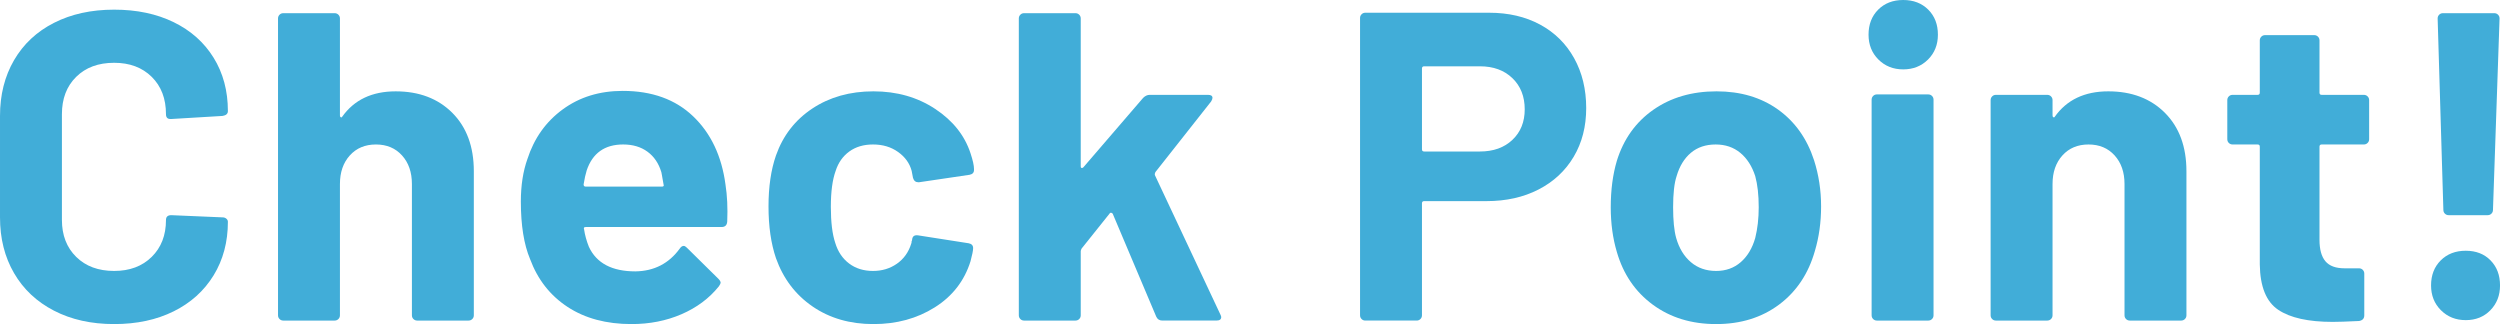
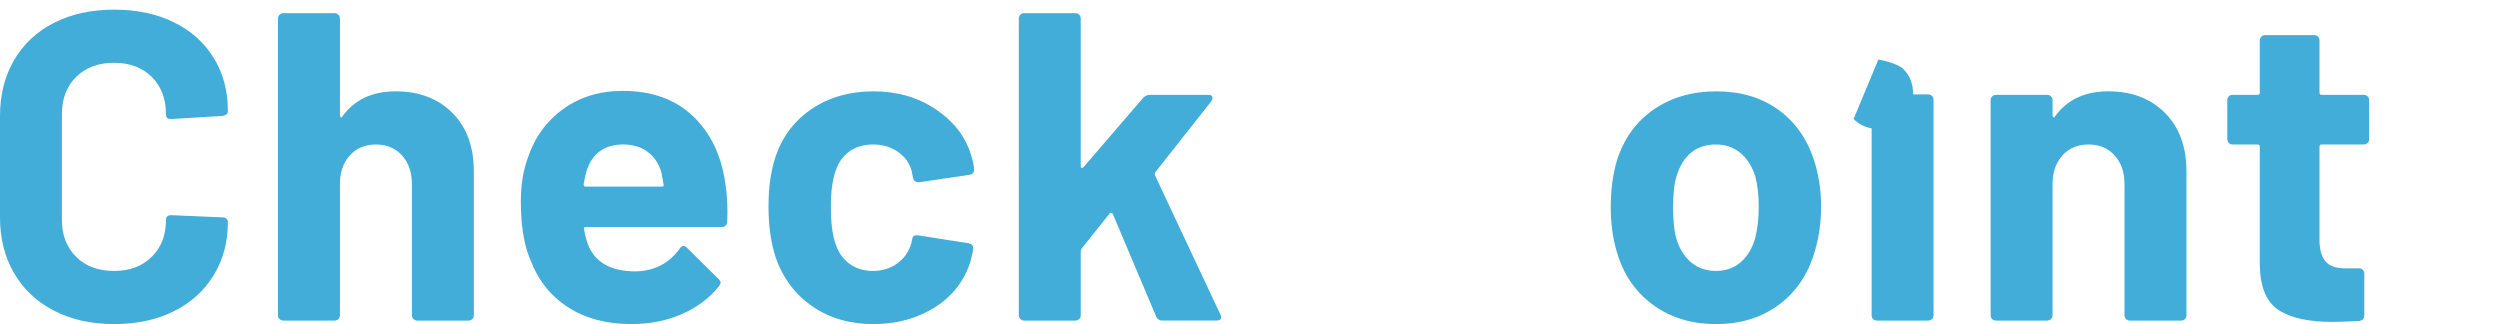
<svg xmlns="http://www.w3.org/2000/svg" id="b" viewBox="0 0 113.86 14.76">
  <g id="c">
    <path d="M2.46,14.15c-.787-.406-1.394-.977-1.82-1.71-.427-.733-.64-1.58-.64-2.54v-4.62c0-.96.213-1.806.64-2.54.427-.733,1.033-1.3,1.82-1.7.786-.4,1.699-.6,2.739-.6,1.027,0,1.931.19,2.71.57.78.38,1.387.92,1.82,1.62s.65,1.51.65,2.43c0,.12-.08.193-.24.22l-2.34.14h-.04c-.134,0-.2-.073-.2-.22,0-.707-.217-1.273-.65-1.7-.433-.427-1.003-.64-1.71-.64-.72,0-1.297.213-1.729.64-.434.427-.65.994-.65,1.7v4.82c0,.694.217,1.253.65,1.68.433.427,1.01.64,1.729.64.707,0,1.277-.213,1.71-.64.434-.427.65-.987.65-1.68,0-.146.08-.22.24-.22l2.34.1c.066,0,.123.02.17.06.047.04.07.087.07.14,0,.92-.217,1.733-.65,2.44-.434.707-1.04,1.253-1.82,1.64-.779.387-1.683.58-2.71.58-1.04,0-1.953-.203-2.739-.61Z" fill="#41add8" />
    <path d="M20.601,5.14c.652.653.979,1.54.979,2.66v6.56c0,.067-.023.124-.07.17-.047.047-.104.07-.17.07h-2.34c-.066,0-.123-.023-.17-.07-.047-.046-.07-.103-.07-.17v-5.98c0-.533-.149-.967-.449-1.3-.301-.333-.697-.5-1.19-.5s-.89.167-1.19.5c-.3.333-.449.767-.449,1.3v5.98c0,.067-.023.124-.07.17-.047.047-.104.07-.17.07h-2.34c-.067,0-.124-.023-.17-.07-.047-.046-.07-.103-.07-.17V.84c0-.067.023-.123.07-.17.046-.047.103-.07.17-.07h2.34c.066,0,.123.023.17.07.047.047.07.103.07.17v4.42c0,.04.013.067.04.08.026.013.046.007.06-.02.547-.773,1.36-1.16,2.44-1.16,1.066,0,1.926.327,2.58.98Z" fill="#41add8" />
    <path d="M33.12,10.1c-.013.16-.1.24-.26.24h-6.18c-.08,0-.107.033-.08.1.04.267.113.533.22.8.347.747,1.053,1.12,2.12,1.12.854-.013,1.526-.36,2.02-1.04.054-.08.113-.12.181-.12.04,0,.086.027.14.08l1.44,1.42c.066.067.1.127.1.18,0,.027-.026.08-.08.16-.439.547-1.007.97-1.7,1.27s-1.453.45-2.279.45c-1.147,0-2.117-.26-2.91-.78-.794-.52-1.363-1.246-1.71-2.18-.28-.667-.42-1.54-.42-2.62,0-.733.1-1.38.3-1.94.307-.947.843-1.7,1.61-2.26.766-.56,1.676-.84,2.729-.84,1.333,0,2.403.387,3.21,1.16.807.773,1.297,1.807,1.47,3.1.08.507.106,1.073.08,1.7ZM26.721,7.76c-.054.174-.101.387-.141.64,0,.067.033.1.101.1h3.46c.08,0,.106-.033.08-.1-.067-.387-.101-.573-.101-.56-.12-.4-.33-.71-.63-.93s-.67-.33-1.109-.33c-.841,0-1.394.394-1.66,1.18Z" fill="#41add8" />
    <path d="M37.011,13.96c-.78-.533-1.337-1.267-1.67-2.2-.227-.667-.34-1.453-.34-2.36,0-.893.113-1.667.34-2.32.32-.906.873-1.62,1.66-2.14.786-.52,1.713-.78,2.779-.78,1.067,0,2.004.267,2.811.8.807.533,1.343,1.207,1.61,2.02.106.32.159.56.159.72v.04c0,.12-.066.194-.199.22l-2.301.34h-.04c-.119,0-.199-.066-.239-.2l-.061-.32c-.093-.346-.3-.633-.62-.86-.319-.227-.699-.34-1.14-.34-.427,0-.787.107-1.08.32-.293.213-.5.507-.62.88-.146.4-.22.947-.22,1.64,0,.693.066,1.24.2,1.64.12.4.33.713.63.94.3.227.663.34,1.09.34.413,0,.776-.11,1.09-.33s.53-.523.65-.91c.013-.027.02-.067.02-.12.014-.013.021-.033.021-.06.013-.16.106-.227.279-.2l2.301.36c.133.027.199.1.199.22,0,.107-.04.307-.119.6-.28.893-.824,1.594-1.631,2.1-.807.507-1.736.76-2.79.76-1.066,0-1.989-.266-2.77-.8Z" fill="#41add8" />
    <path d="M46.471,14.53c-.047-.046-.07-.103-.07-.17V.84c0-.067.023-.123.07-.17.046-.047.103-.07.17-.07h2.34c.066,0,.123.023.17.07.047.047.07.103.07.17v6.74c0,.04.013.063.04.07.026.007.053-.003.08-.03l2.72-3.16c.093-.093.193-.14.3-.14h2.66c.133,0,.2.047.2.14,0,.04-.021.093-.061.16l-2.54,3.22c-.026.053-.033.1-.02.14l2.979,6.34c.026.053.04.094.04.12,0,.107-.073.16-.22.16h-2.46c-.134,0-.227-.06-.28-.18l-1.979-4.68c-.014-.026-.037-.043-.07-.05-.033-.007-.057.003-.07.03l-1.279,1.6c-.027.053-.04.094-.04.12v2.92c0,.067-.023.124-.07.17-.047.047-.104.07-.17.07h-2.34c-.067,0-.124-.023-.17-.07Z" fill="#41add8" />
-     <path d="M70.142,1.12c.666.36,1.183.87,1.55,1.53.366.66.55,1.417.55,2.27,0,.84-.189,1.58-.57,2.22-.38.64-.913,1.137-1.6,1.49-.687.354-1.477.53-2.37.53h-2.84c-.067,0-.1.033-.1.1v5.1c0,.067-.023.124-.07.17-.047.047-.104.07-.17.07h-2.34c-.067,0-.124-.023-.17-.07-.047-.046-.07-.103-.07-.17V.82c0-.067.023-.123.07-.17.046-.047.103-.07.17-.07h5.64c.88,0,1.653.18,2.32.54ZM68.881,6.37c.374-.353.561-.817.561-1.39,0-.586-.187-1.06-.561-1.42-.373-.36-.866-.54-1.479-.54h-2.54c-.067,0-.1.033-.1.1v3.68c0,.067.032.1.1.1h2.54c.613,0,1.106-.177,1.479-.53Z" fill="#41add8" />
    <path d="M75.28,13.88c-.8-.587-1.347-1.386-1.641-2.4-.187-.626-.279-1.306-.279-2.04,0-.787.093-1.493.279-2.12.307-.987.86-1.76,1.66-2.32.8-.56,1.761-.84,2.88-.84,1.094,0,2.027.277,2.801.83.772.553,1.319,1.323,1.64,2.31.213.667.32,1.367.32,2.1,0,.72-.094,1.393-.28,2.02-.294,1.04-.837,1.857-1.63,2.45-.794.594-1.75.89-2.87.89s-2.08-.293-2.88-.88ZM79.28,11.94c.307-.267.526-.633.66-1.1.106-.427.159-.893.159-1.4,0-.56-.053-1.033-.159-1.42-.147-.453-.374-.806-.681-1.06-.307-.253-.68-.38-1.12-.38-.453,0-.829.127-1.13.38-.3.253-.517.607-.649,1.06-.107.32-.16.793-.16,1.42,0,.6.047,1.067.14,1.4.134.467.356.833.67,1.1.313.267.697.4,1.15.4.439,0,.813-.133,1.12-.4Z" fill="#41add8" />
-     <path d="M85.55,2.71c-.3-.3-.449-.677-.449-1.13,0-.467.146-.846.439-1.14.293-.293.673-.44,1.14-.44s.847.147,1.141.44c.293.293.439.673.439,1.14,0,.453-.149.83-.449,1.13-.301.3-.678.45-1.131.45s-.829-.15-1.13-.45ZM85.311,14.53c-.047-.046-.07-.103-.07-.17V4.54c0-.066.023-.123.07-.17.046-.047.103-.07.17-.07h2.34c.066,0,.123.023.17.07.047.047.07.104.07.17v9.82c0,.067-.023.124-.07.17-.047.047-.104.07-.17.07h-2.34c-.067,0-.124-.023-.17-.07Z" fill="#41add8" />
+     <path d="M85.55,2.71s.847.147,1.141.44c.293.293.439.673.439,1.14,0,.453-.149.83-.449,1.13-.301.3-.678.45-1.131.45s-.829-.15-1.13-.45ZM85.311,14.53c-.047-.046-.07-.103-.07-.17V4.54c0-.066.023-.123.07-.17.046-.047.103-.07.17-.07h2.34c.066,0,.123.023.17.07.047.047.07.104.07.17v9.82c0,.067-.023.124-.07.17-.047.047-.104.07-.17.07h-2.34c-.067,0-.124-.023-.17-.07Z" fill="#41add8" />
    <path d="M98.6,5.14c.652.653.979,1.54.979,2.66v6.56c0,.067-.023.124-.07.17-.047.047-.104.07-.17.07h-2.34c-.066,0-.123-.023-.17-.07-.047-.046-.07-.103-.07-.17v-5.98c0-.533-.149-.967-.449-1.3-.301-.333-.697-.5-1.19-.5s-.89.167-1.19.5c-.3.333-.449.767-.449,1.3v5.98c0,.067-.023.124-.07.17-.047.047-.104.07-.17.07h-2.34c-.067,0-.124-.023-.17-.07-.047-.046-.07-.103-.07-.17V4.56c0-.066.023-.123.07-.17.046-.047.103-.07.17-.07h2.34c.066,0,.123.023.17.07.047.047.07.104.07.17v.7c0,.04.013.067.04.08.026.013.046.007.06-.02.547-.773,1.36-1.16,2.44-1.16,1.066,0,1.926.327,2.58.98Z" fill="#41add8" />
    <path d="M107.83,6.51c-.047.047-.104.07-.17.07h-1.92c-.067,0-.101.033-.101.1v4.24c0,.44.09.767.271.98.18.213.47.32.87.32h.66c.066,0,.123.023.17.07.046.047.069.104.069.17v1.9c0,.147-.08.233-.239.26-.561.027-.961.04-1.2.04-1.107,0-1.934-.183-2.48-.55-.547-.366-.827-1.057-.84-2.07v-5.36c0-.067-.033-.1-.1-.1h-1.141c-.066,0-.123-.023-.17-.07-.047-.046-.069-.103-.069-.17v-1.78c0-.066.022-.123.069-.17.047-.047.104-.07.17-.07h1.141c.066,0,.1-.033.1-.1V1.84c0-.067.023-.123.07-.17.046-.047.103-.07.17-.07h2.24c.066,0,.123.023.17.07.046.047.069.103.069.17v2.38c0,.067.033.1.101.1h1.92c.066,0,.123.023.17.07.047.047.07.104.07.17v1.78c0,.067-.023.124-.07.17Z" fill="#41add8" />
-     <path d="M111.17,14.13c-.3-.3-.45-.677-.45-1.13,0-.467.146-.846.44-1.14.293-.293.673-.44,1.14-.44s.844.147,1.13.44c.287.293.431.673.431,1.14,0,.454-.147.83-.44,1.13s-.667.45-1.12.45-.83-.15-1.13-.45ZM111.35,9.73c-.047-.046-.069-.103-.069-.17l-.261-8.72c0-.067.023-.123.07-.17.047-.047.104-.07.17-.07h2.34c.067,0,.123.023.17.07.047.047.07.103.07.17l-.3,8.72c0,.067-.023.124-.07.17-.047.047-.104.07-.17.07h-1.78c-.066,0-.123-.023-.17-.07Z" fill="#41add8" />
  </g>
</svg>